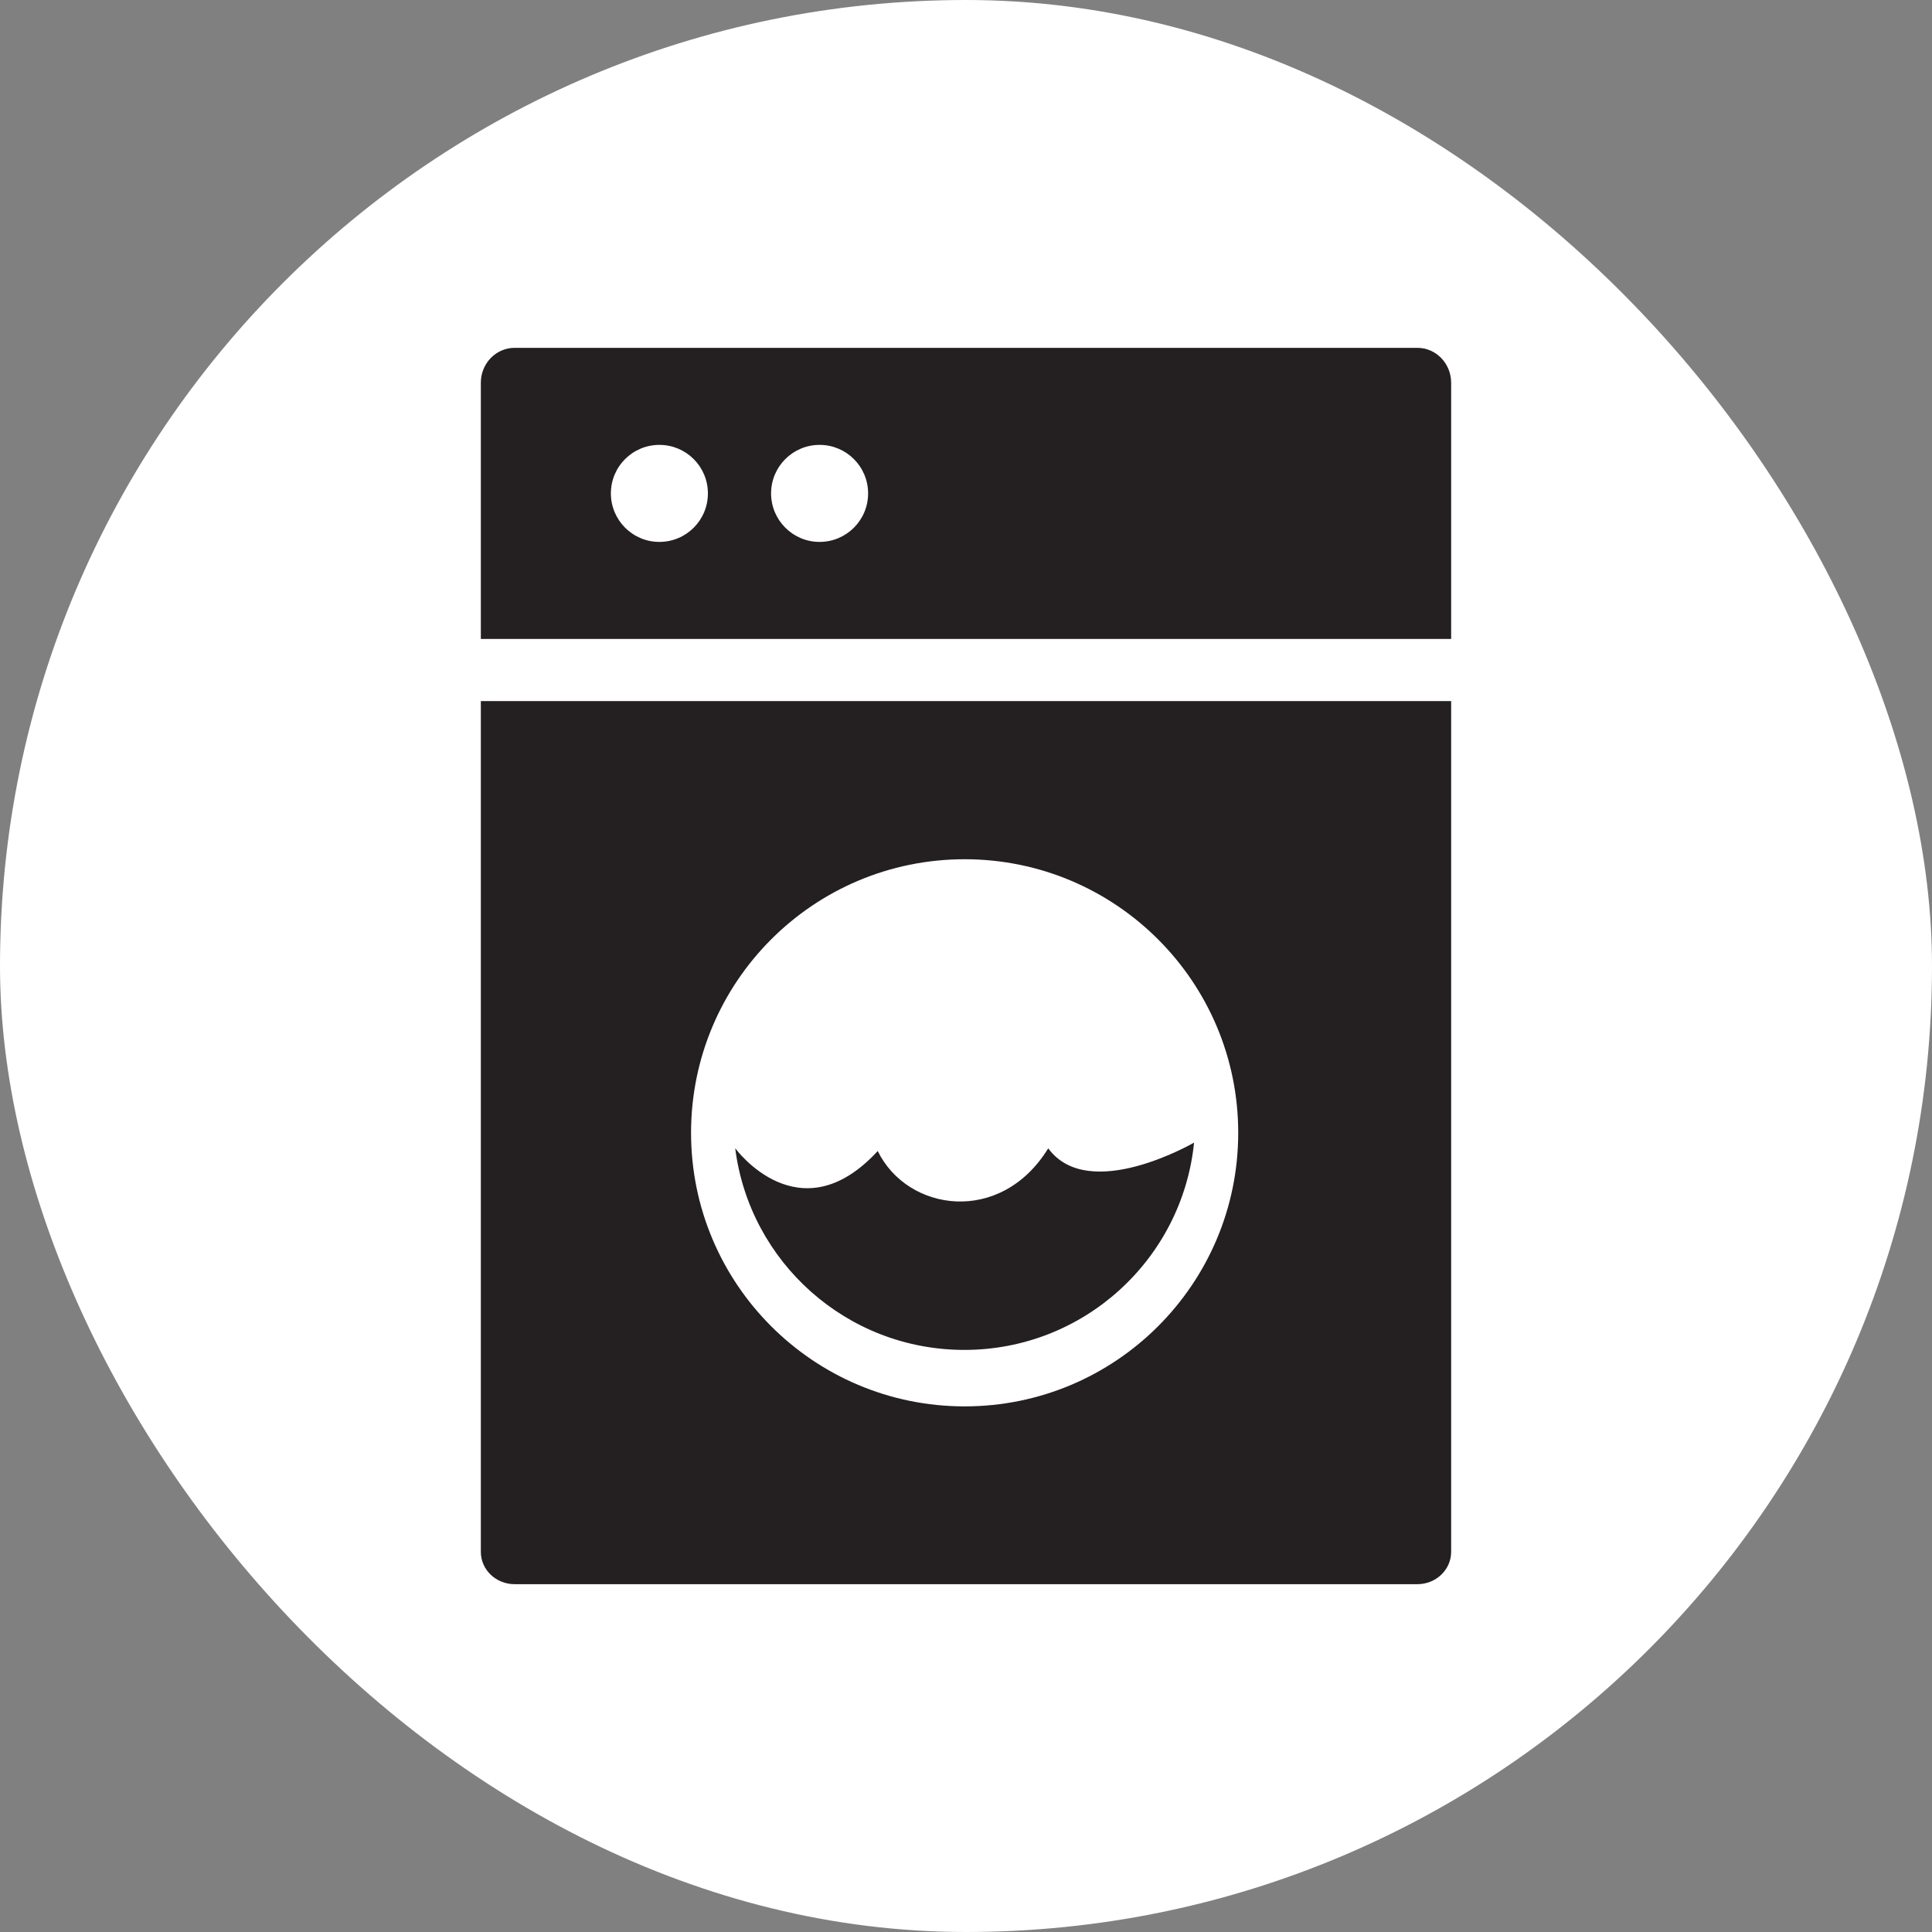
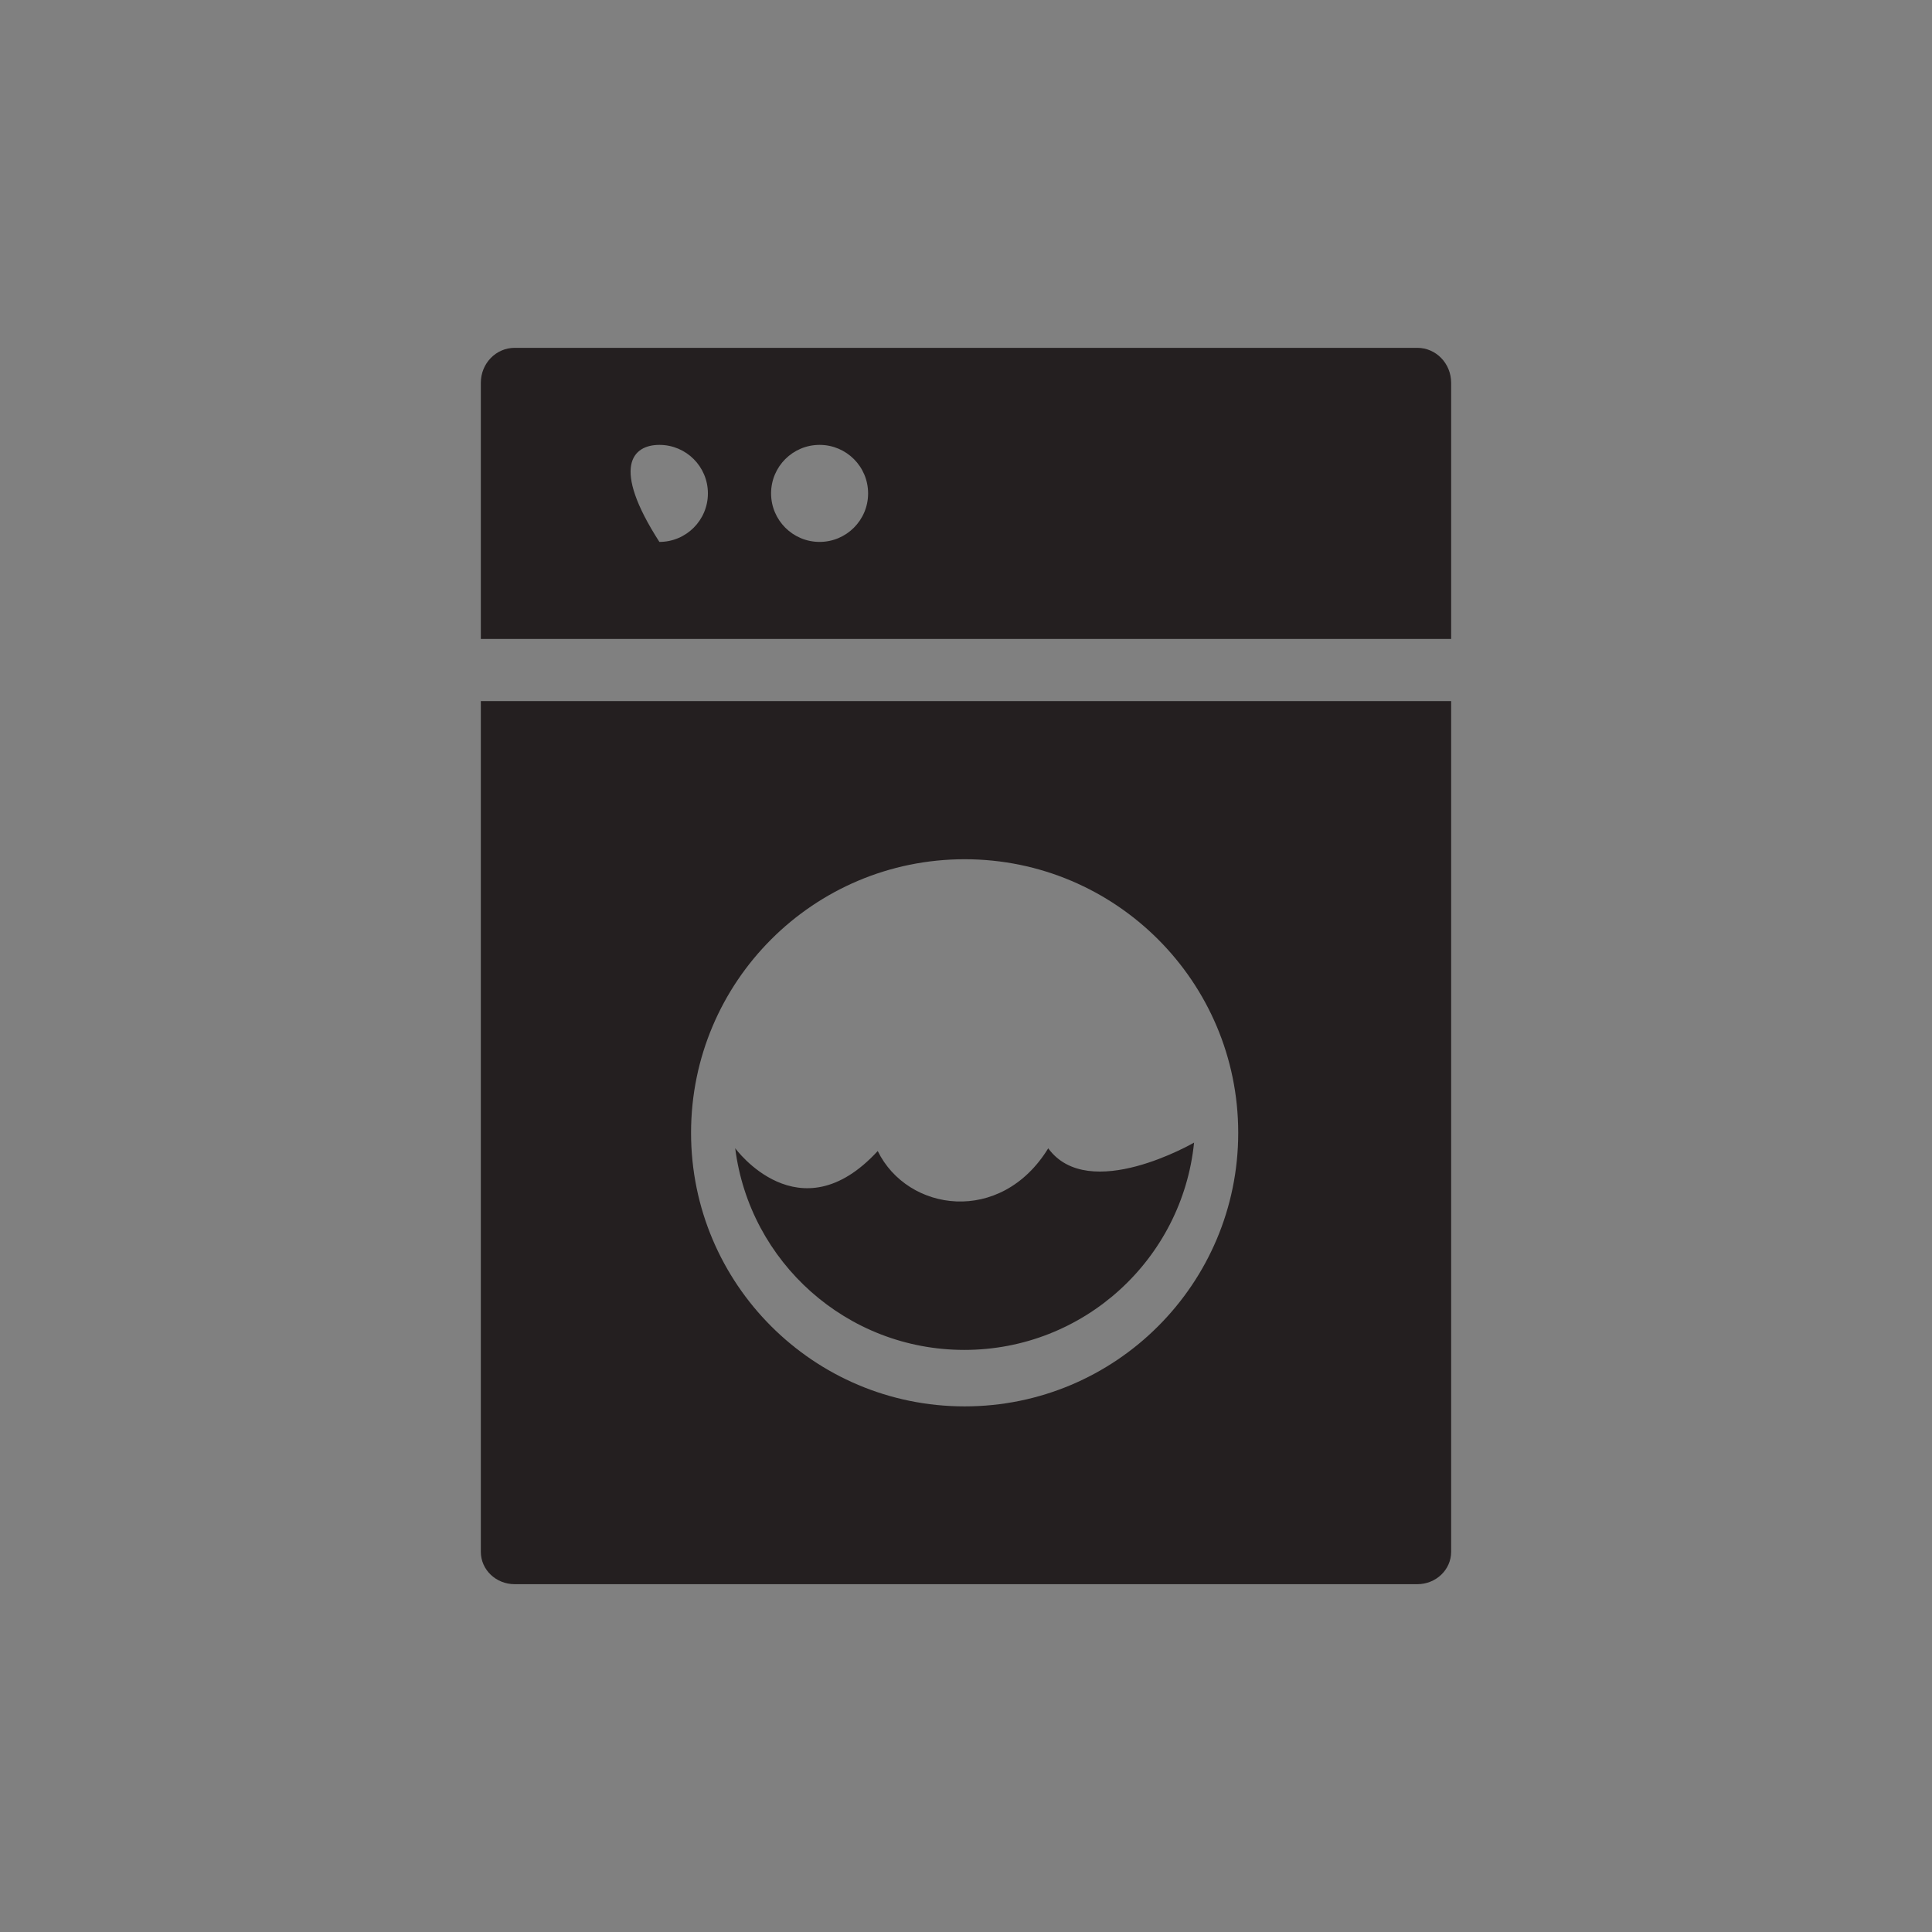
<svg xmlns="http://www.w3.org/2000/svg" width="100" height="100" viewBox="0 0 100 100" fill="none">
  <rect x="0" y="0" width="100" height="100" fill="#808080" stroke="none" />
-   <rect width="100" height="100" rx="50" fill="white" />
  <path d="M54.256 59.437C51.805 63.429 46.971 62.728 45.431 59.577C41.368 63.991 38.054 59.432 38.054 59.432C38.798 65.321 43.822 69.871 49.914 69.871C56.104 69.871 61.194 65.17 61.805 59.141C61.805 59.141 56.357 62.308 54.256 59.437Z" fill="#241F20" />
  <path d="M24.888 36.287V80.323C24.888 81.249 25.67 81.997 26.639 81.997H73.361C74.328 81.997 75.111 81.249 75.111 80.323V36.287H24.888ZM49.93 72.794C42.109 72.794 35.769 66.455 35.769 58.634C35.769 50.815 42.108 44.474 49.93 44.474C57.75 44.474 64.09 50.814 64.09 58.634C64.09 66.455 57.75 72.794 49.93 72.794Z" fill="#241F20" />
-   <path d="M73.361 18.004H26.639C25.67 18.004 24.888 18.813 24.888 19.812V33.071H75.111V19.812C75.111 18.813 74.328 18.004 73.361 18.004ZM34.13 28.049C32.743 28.049 31.619 26.924 31.619 25.538C31.619 24.15 32.743 23.027 34.13 23.027C35.517 23.027 36.641 24.15 36.641 25.538C36.642 26.924 35.518 28.049 34.13 28.049ZM42.422 28.049C41.036 28.049 39.911 26.924 39.911 25.538C39.911 24.15 41.036 23.027 42.422 23.027C43.808 23.027 44.933 24.15 44.933 25.538C44.934 26.924 43.809 28.049 42.422 28.049Z" fill="#241F20" />
+   <path d="M73.361 18.004H26.639C25.67 18.004 24.888 18.813 24.888 19.812V33.071H75.111V19.812C75.111 18.813 74.328 18.004 73.361 18.004ZM34.13 28.049C31.619 24.15 32.743 23.027 34.13 23.027C35.517 23.027 36.641 24.15 36.641 25.538C36.642 26.924 35.518 28.049 34.13 28.049ZM42.422 28.049C41.036 28.049 39.911 26.924 39.911 25.538C39.911 24.15 41.036 23.027 42.422 23.027C43.808 23.027 44.933 24.15 44.933 25.538C44.934 26.924 43.809 28.049 42.422 28.049Z" fill="#241F20" />
</svg>